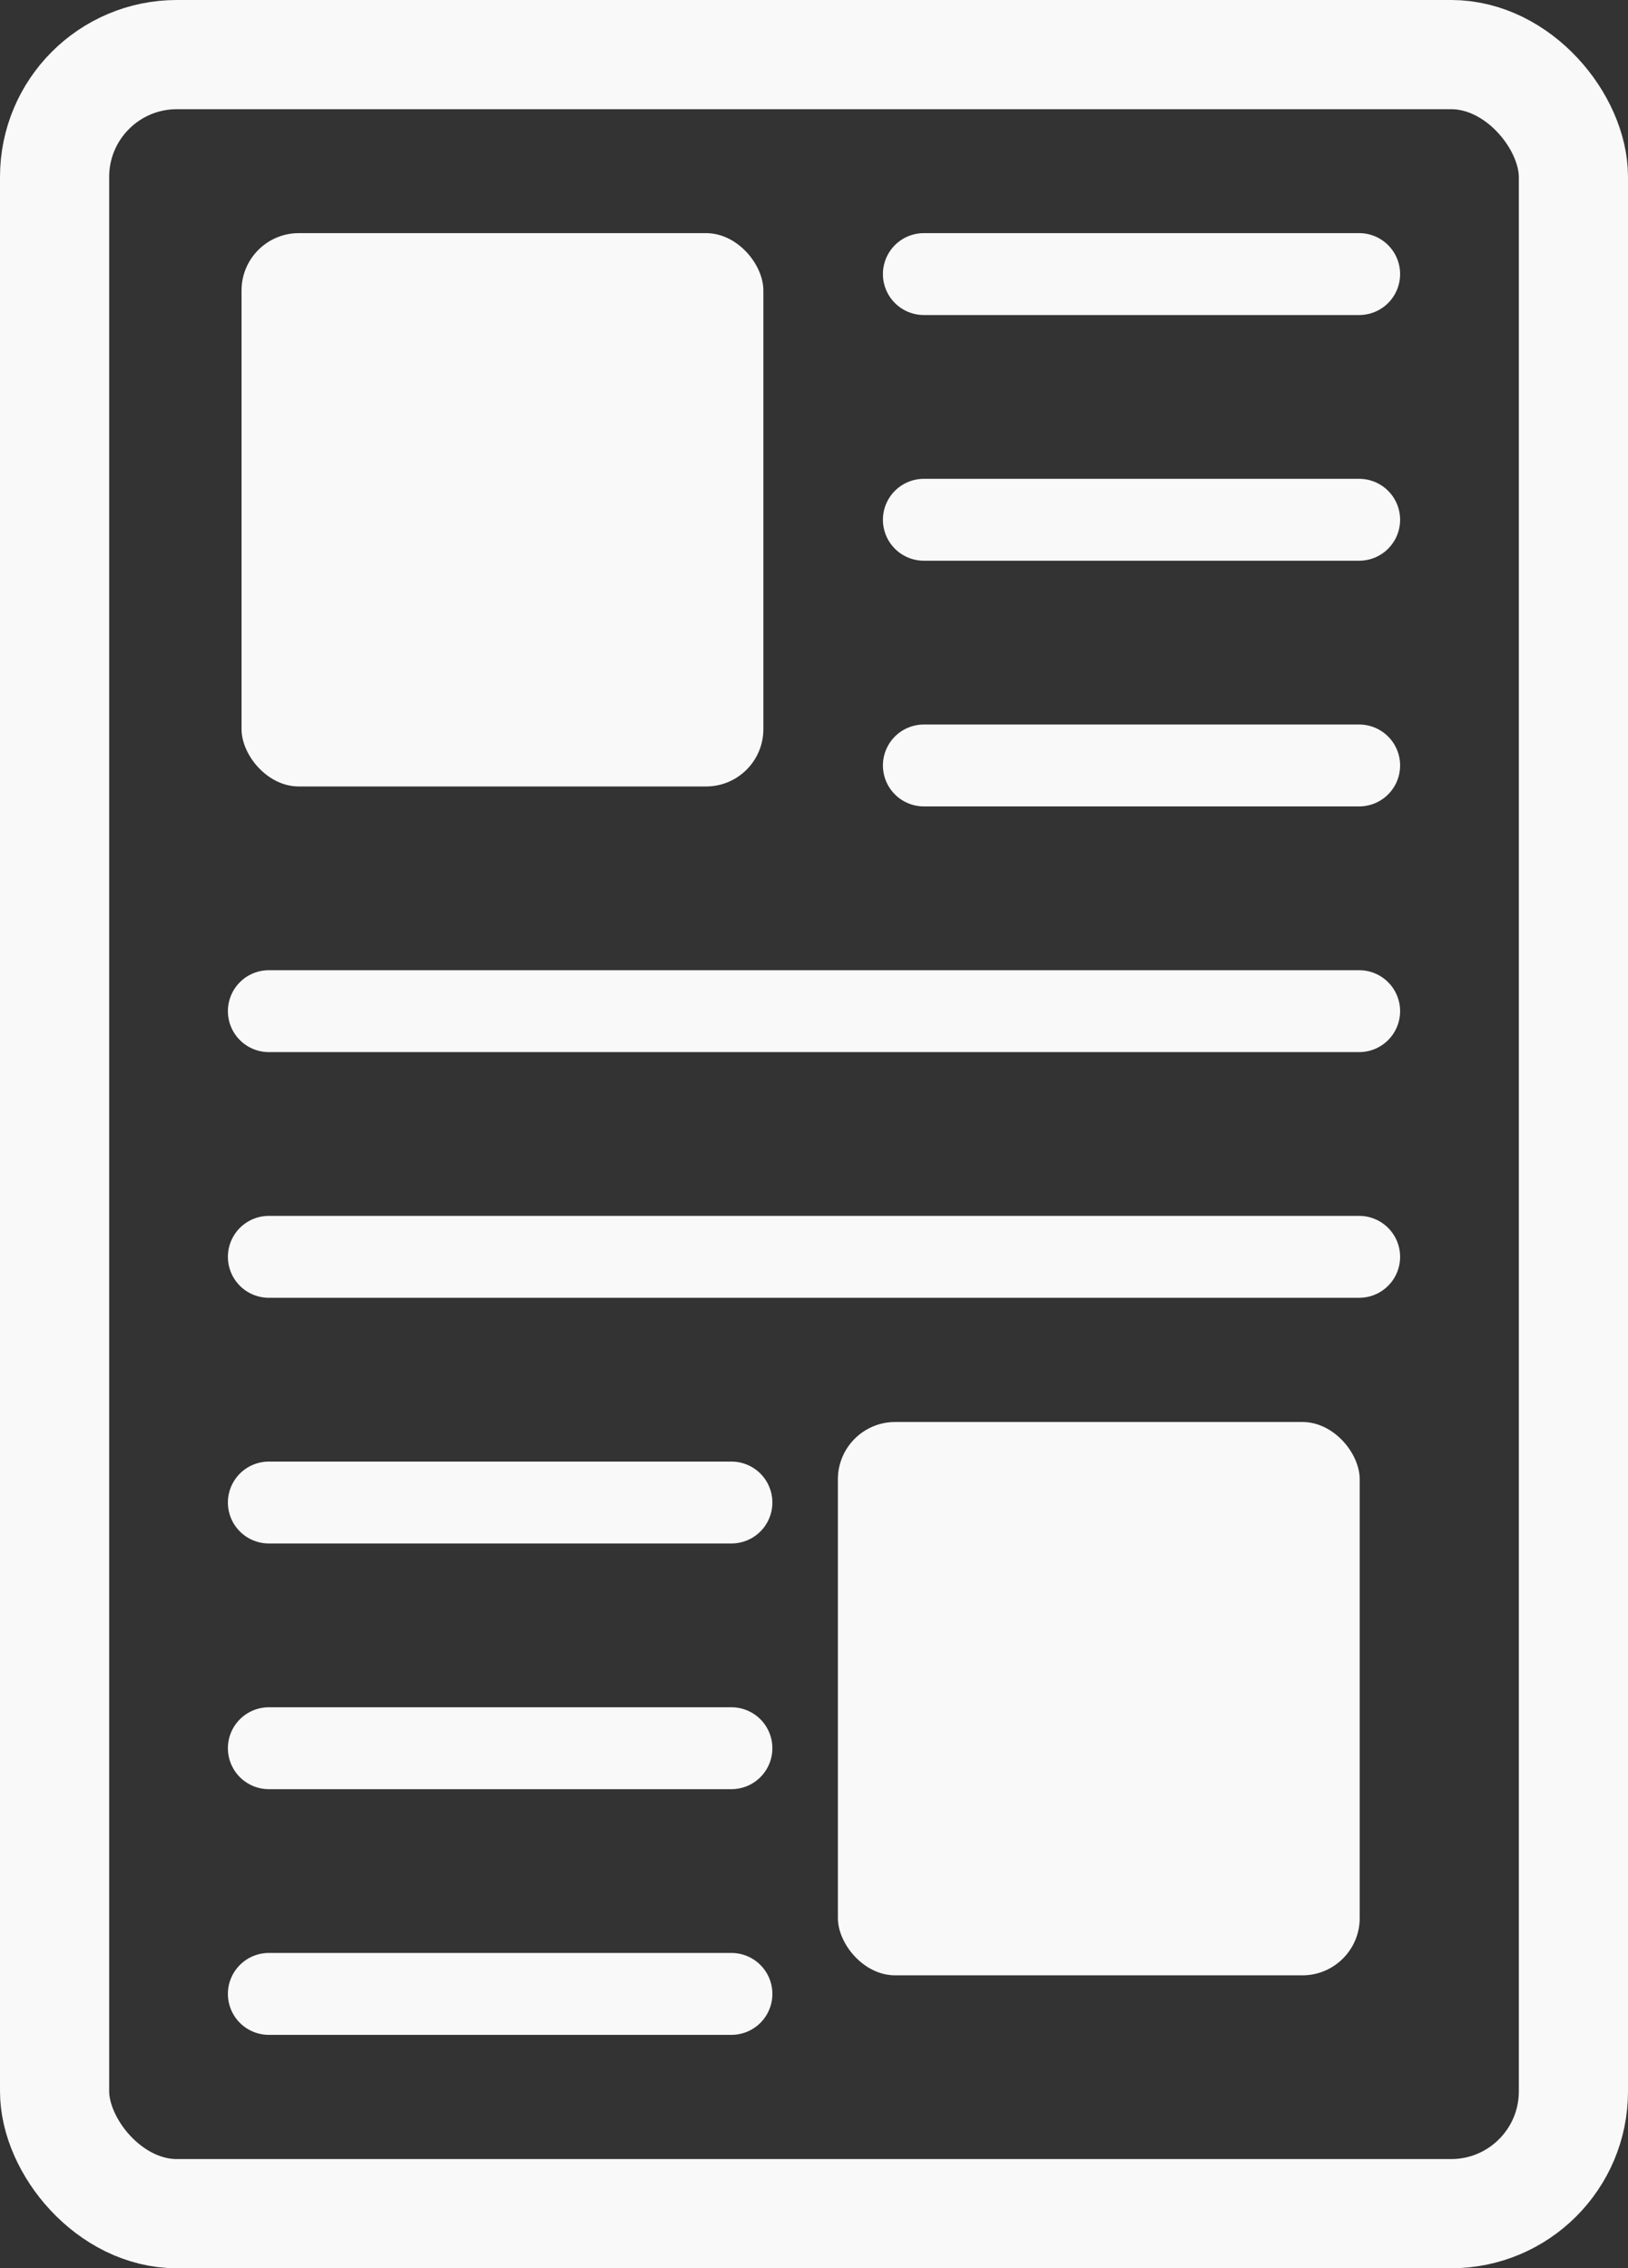
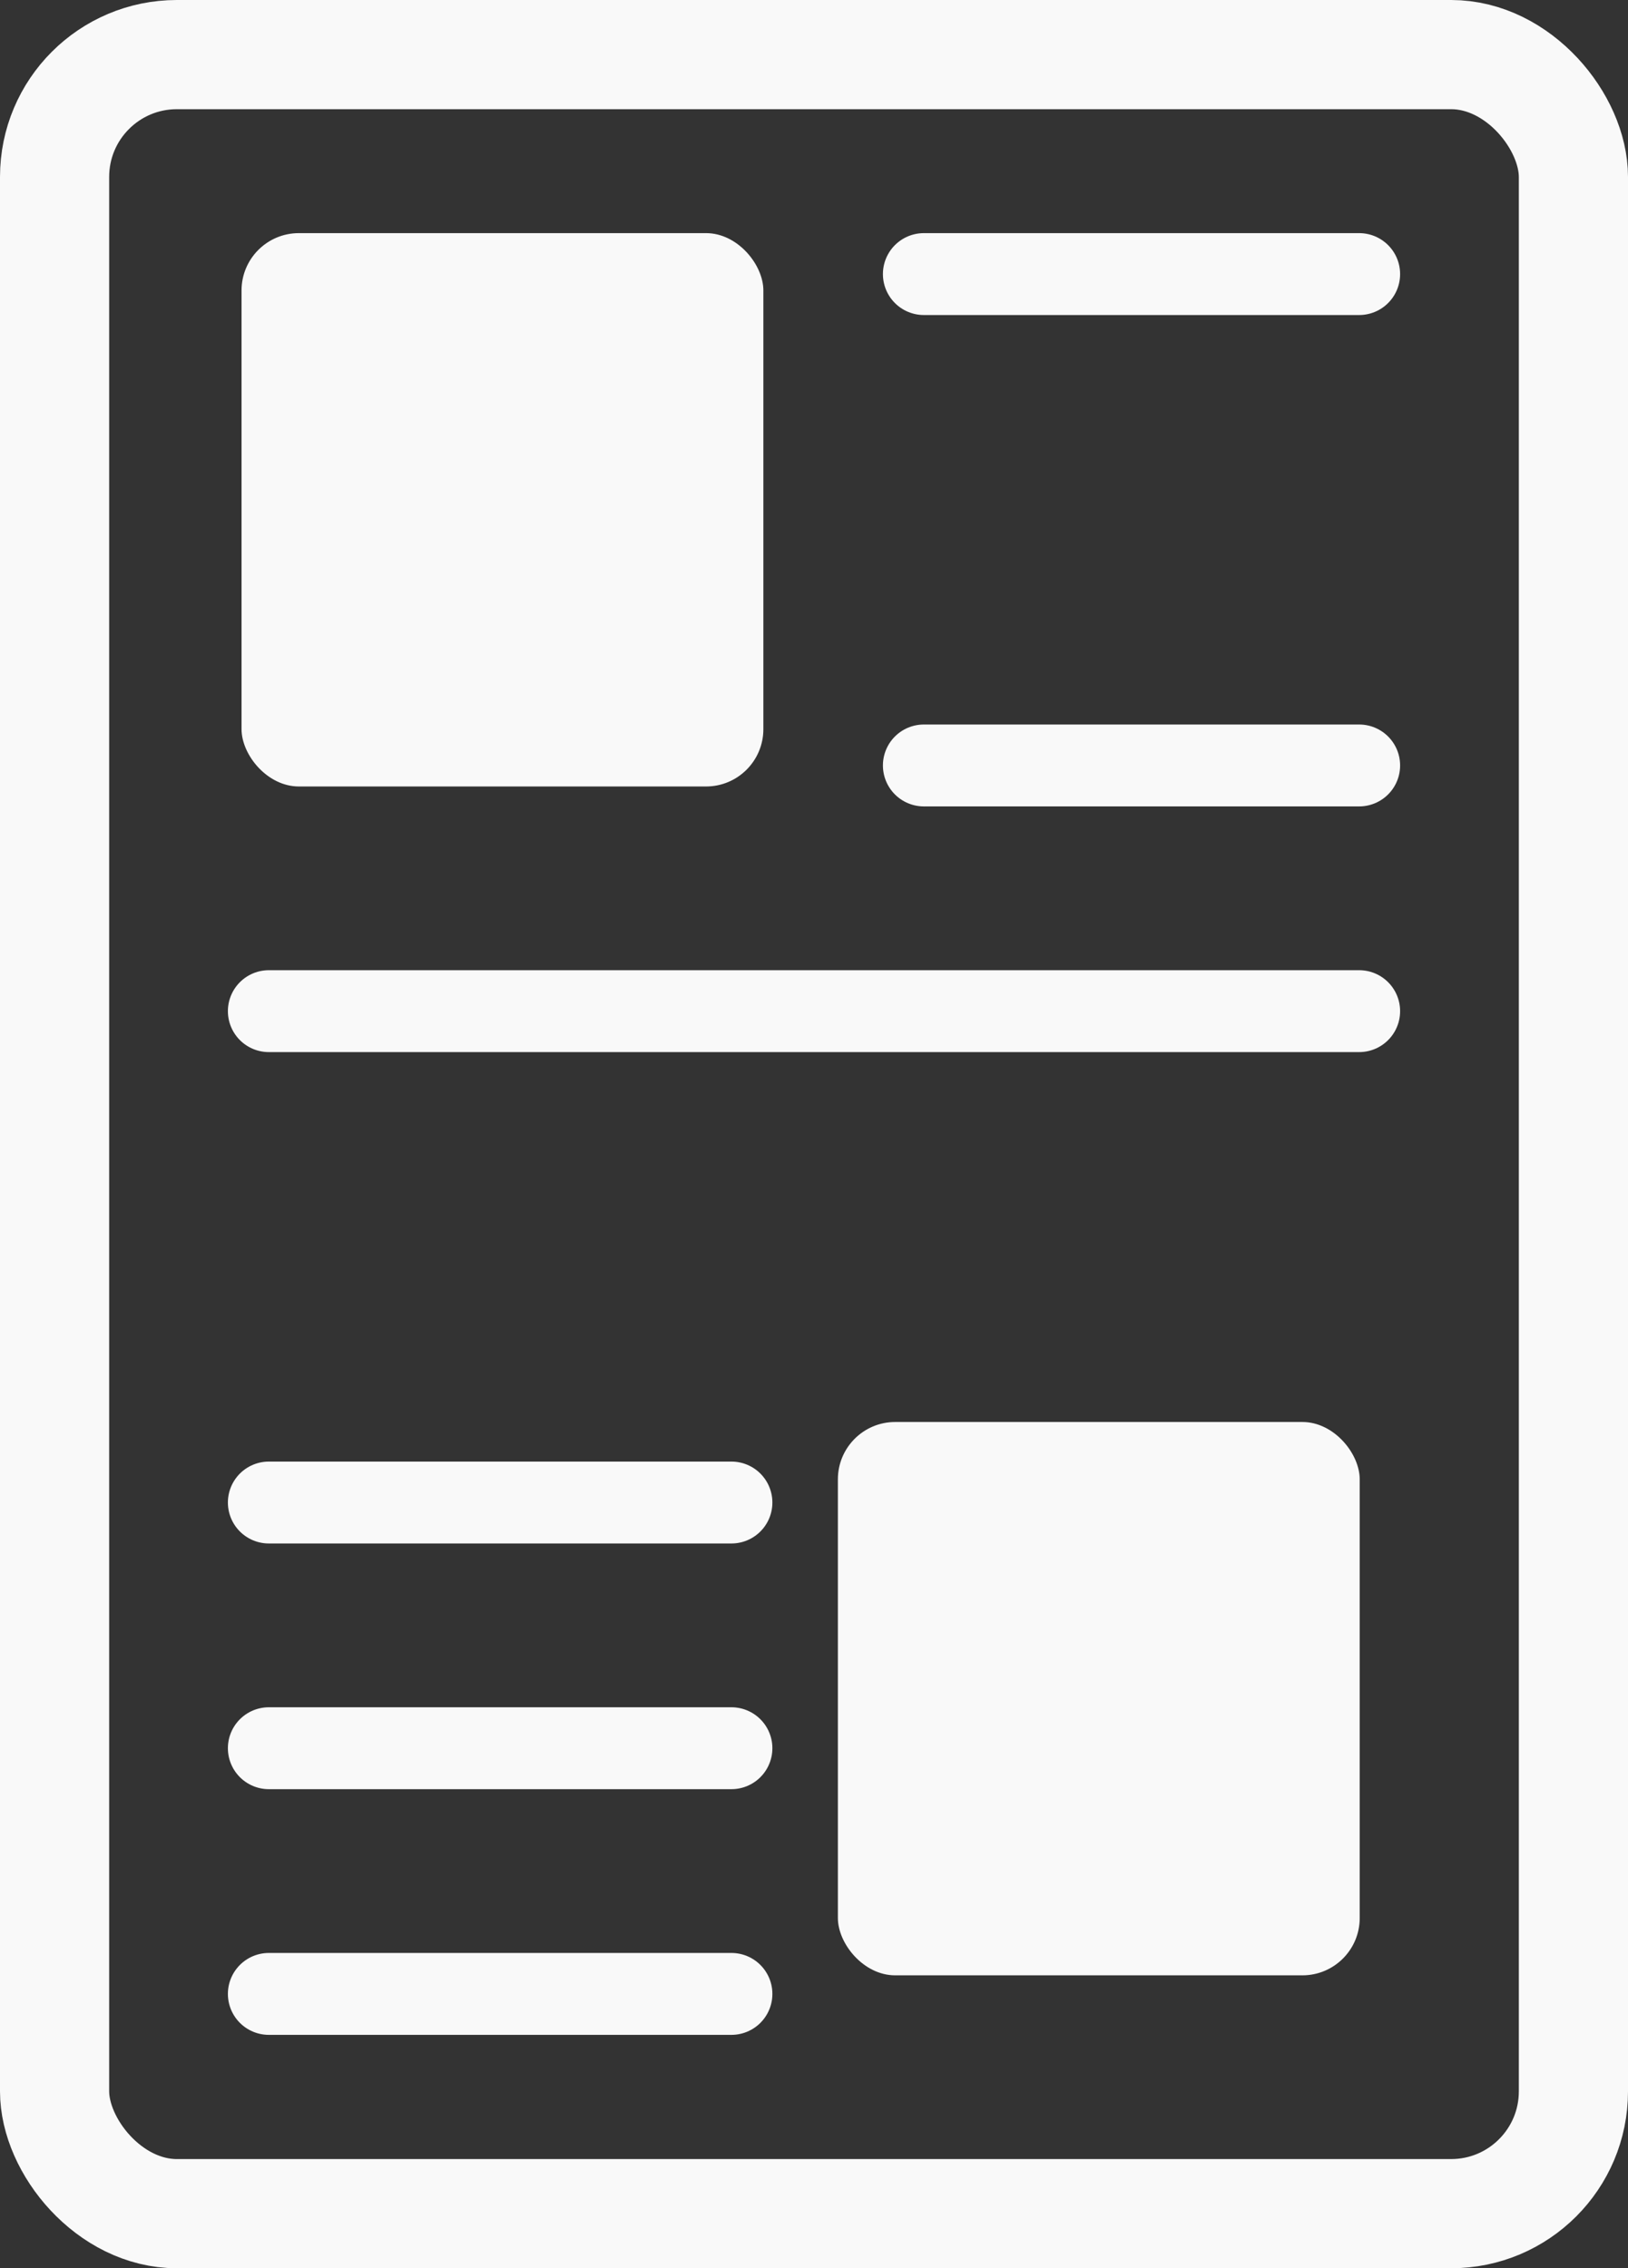
<svg xmlns="http://www.w3.org/2000/svg" id="Layer_1" data-name="Layer 1" viewBox="0 0 59.65 83.09">
  <rect x="0" y="0" width="59.65" height="83.09" fill="#333333" stroke="none" />
  <defs>
    <style>.cls-1,.cls-2{fill:none;stroke:#f9f9f9;stroke-miterlimit:10;}.cls-1{stroke-width:4px;}.cls-2{stroke-linecap:round;stroke-width:3px;}.cls-3{fill:#f9f9f9;}</style>
  </defs>
  <title>resources__newsletter</title>
  <rect class="cls-1" x="2" y="2" width="55.65" height="79.09" rx="4.48" ry="4.48" />
  <line class="cls-2" x1="33.85" y1="10.04" x2="49.8" y2="10.04" />
-   <line class="cls-2" x1="33.85" y1="19.04" x2="49.8" y2="19.04" />
  <line class="cls-2" x1="33.85" y1="28.04" x2="49.8" y2="28.04" />
  <line class="cls-2" x1="9.85" y1="37.04" x2="49.8" y2="37.04" />
-   <line class="cls-2" x1="9.85" y1="46.04" x2="49.8" y2="46.04" />
  <line class="cls-2" x1="9.85" y1="55.04" x2="26.8" y2="55.04" />
  <line class="cls-2" x1="9.85" y1="73.04" x2="26.8" y2="73.04" />
  <line class="cls-2" x1="9.85" y1="64.04" x2="26.8" y2="64.04" />
  <rect class="cls-3" x="8.85" y="8.54" width="19.12" height="20.27" rx="2.1" ry="2.1" />
  <rect class="cls-3" x="30.7" y="52.09" width="19.12" height="20.27" rx="2.1" ry="2.1" />
</svg>